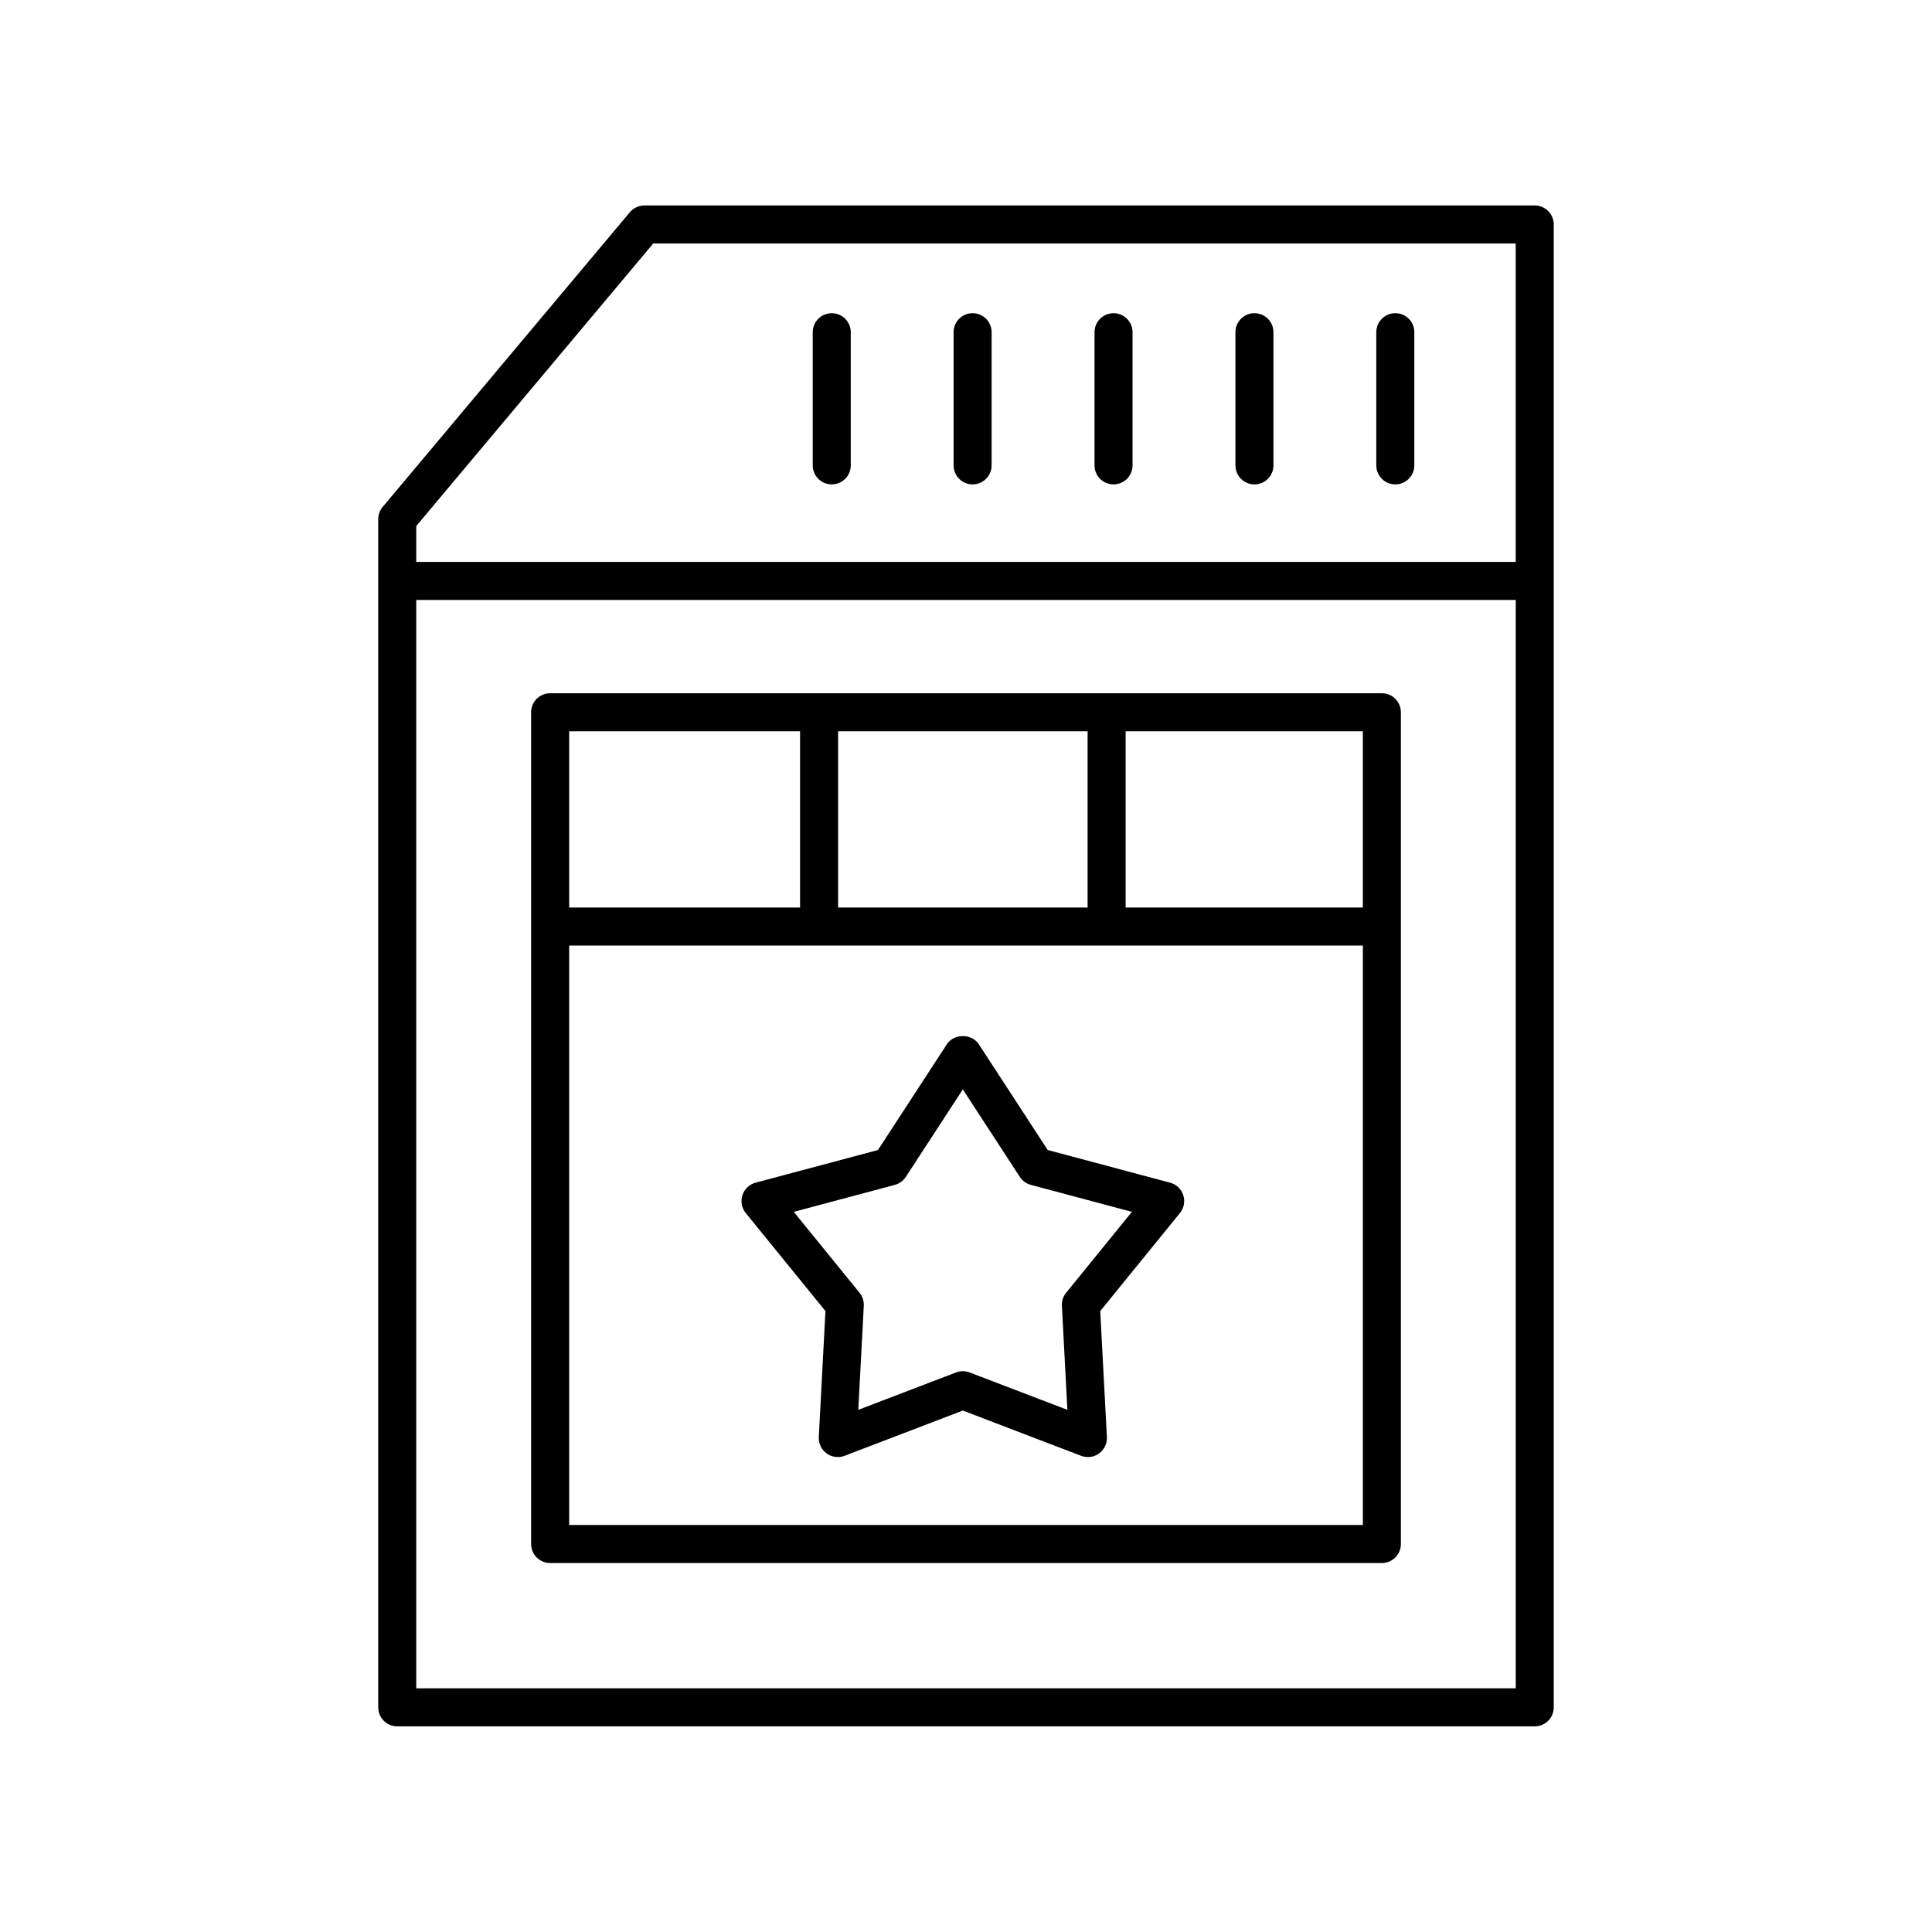
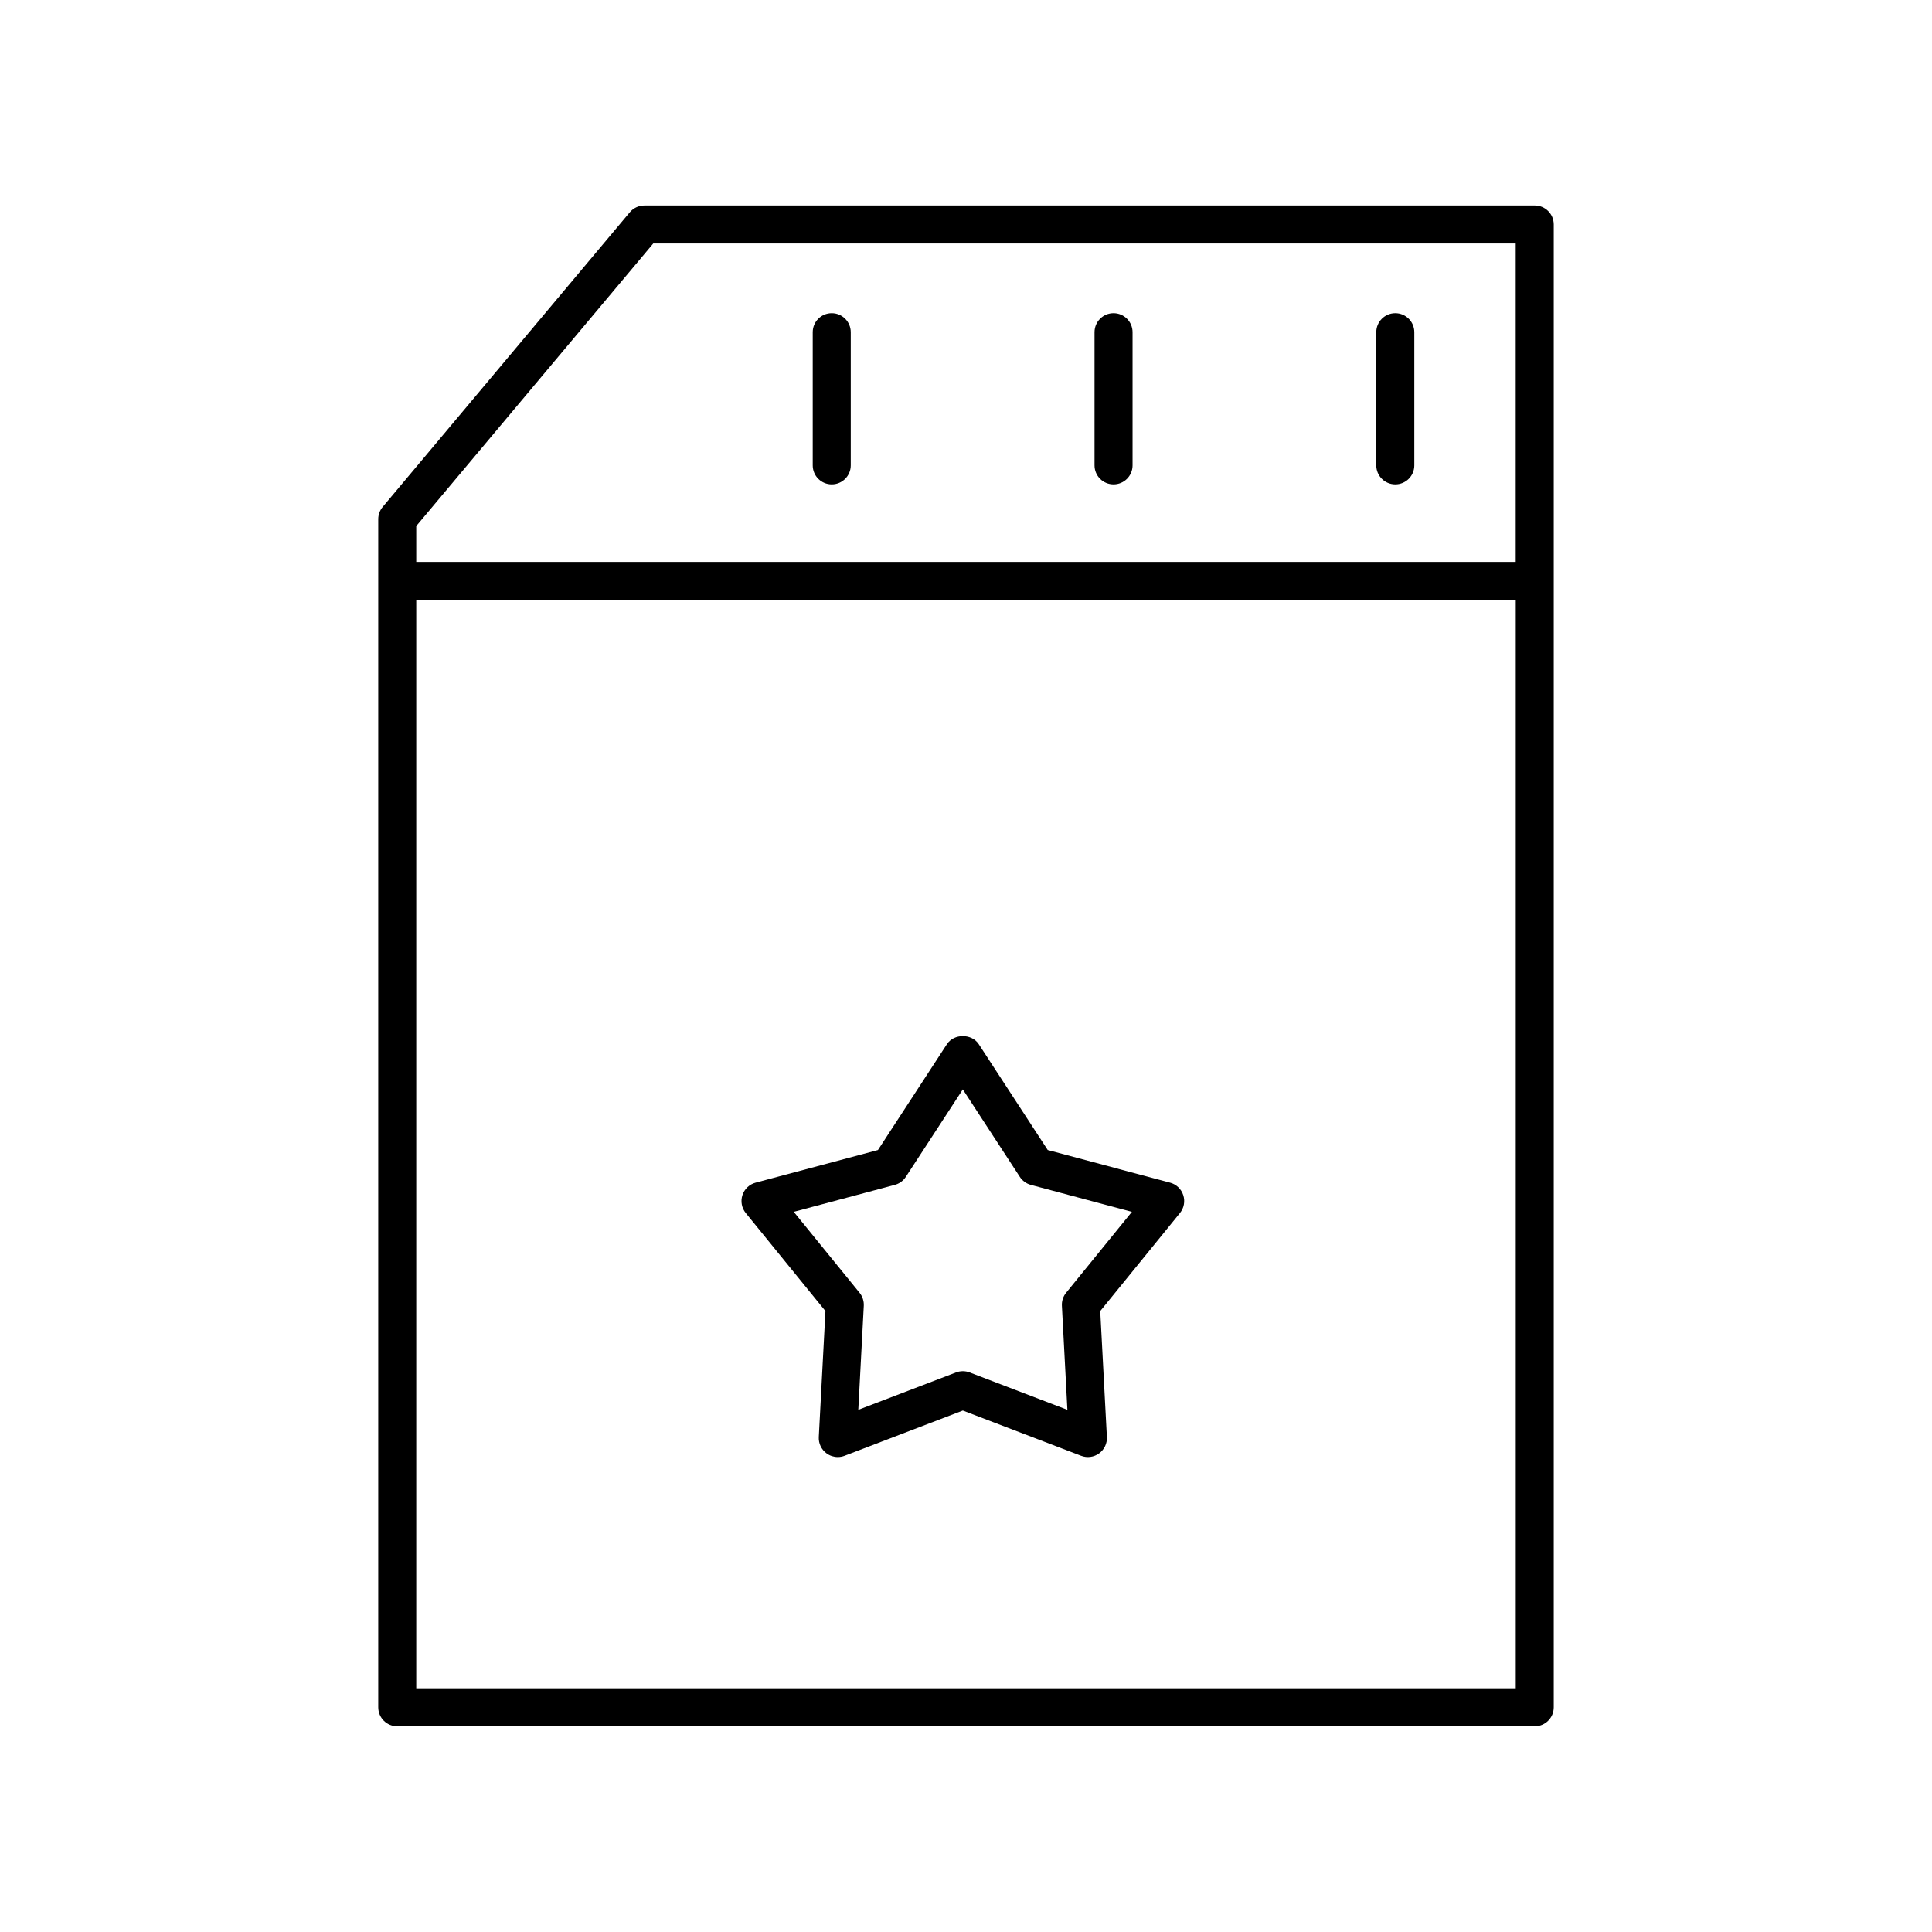
<svg xmlns="http://www.w3.org/2000/svg" fill="#000000" width="800px" height="800px" version="1.1" viewBox="144 144 512 512">
  <g>
    <path d="m249.27 601.5h301.45c2.785 0 5.039-2.254 5.039-5.039v-392.97c0-2.781-2.254-5.039-5.039-5.039l-235.95 0.004c-1.492 0-2.902 0.66-3.863 1.801l-65.496 78.09c-0.758 0.906-1.176 2.055-1.176 3.238v314.88c0 2.781 2.254 5.035 5.039 5.035zm5.039-10.074v-288.43h291.38v288.43zm62.809-382.9h228.56v84.387l-291.37 0.004v-9.504z" />
    <path d="m364.42 272.37c2.785 0 5.039-2.254 5.039-5.039v-35.293c0-2.781-2.254-5.039-5.039-5.039-2.785 0-5.039 2.254-5.039 5.039v35.293c0 2.785 2.254 5.039 5.039 5.039z" />
-     <path d="m401.75 272.37c2.785 0 5.039-2.254 5.039-5.039v-35.293c0-2.781-2.254-5.039-5.039-5.039s-5.039 2.254-5.039 5.039v35.293c0.004 2.785 2.254 5.039 5.039 5.039z" />
    <path d="m439.1 272.37c2.785 0 5.039-2.254 5.039-5.039v-35.293c0-2.781-2.254-5.039-5.039-5.039s-5.039 2.254-5.039 5.039v35.293c0 2.785 2.254 5.039 5.039 5.039z" />
-     <path d="m476.44 272.37c2.785 0 5.039-2.254 5.039-5.039v-35.293c0-2.781-2.254-5.039-5.039-5.039s-5.039 2.254-5.039 5.039v35.293c0 2.785 2.254 5.039 5.039 5.039z" />
    <path d="m513.77 272.37c2.785 0 5.039-2.254 5.039-5.039v-35.293c0-2.781-2.254-5.039-5.039-5.039-2.785 0-5.039 2.254-5.039 5.039v35.293c0 2.785 2.254 5.039 5.039 5.039z" />
-     <path d="m510.21 327.72h-220.42c-2.785 0-5.039 2.254-5.039 5.039v220.42c0 2.781 2.254 5.039 5.039 5.039h220.42c2.785 0 5.039-2.254 5.039-5.039v-220.42c0-2.785-2.254-5.039-5.039-5.039zm-5.039 56.777h-62.871v-46.703h62.871zm-139.07 0v-46.703h66.125v46.703zm-10.074-46.703v46.703h-61.191v-46.703zm-61.191 210.34v-153.56h210.34v153.56z" />
    <path d="m454.09 457.42-32.43-8.652-18.277-28.047c-1.859-2.856-6.582-2.856-8.441 0l-18.277 28.047-32.422 8.652c-1.652 0.441-2.965 1.688-3.492 3.312s-0.195 3.406 0.879 4.734l21.121 25.98-1.762 33.383c-0.09 1.703 0.688 3.336 2.07 4.34 0.871 0.637 1.914 0.965 2.961 0.965 0.605 0 1.215-0.109 1.801-0.332l31.34-11.988 31.344 11.988c1.605 0.613 3.387 0.371 4.766-0.633 1.379-1.004 2.156-2.633 2.066-4.34l-1.762-33.383 21.121-25.98c1.078-1.324 1.406-3.106 0.879-4.734-0.52-1.625-1.832-2.871-3.484-3.312zm-27.555 29.176c-0.789 0.969-1.188 2.195-1.121 3.445l1.457 27.582-25.91-9.91c-0.582-0.223-1.191-0.332-1.801-0.332s-1.219 0.109-1.801 0.332l-25.902 9.91 1.457-27.582c0.062-1.246-0.336-2.477-1.121-3.445l-17.438-21.445 26.773-7.144c1.199-0.32 2.242-1.074 2.922-2.117l15.109-23.188 15.113 23.188c0.68 1.043 1.723 1.797 2.922 2.117l26.773 7.144z" />
  </g>
</svg>